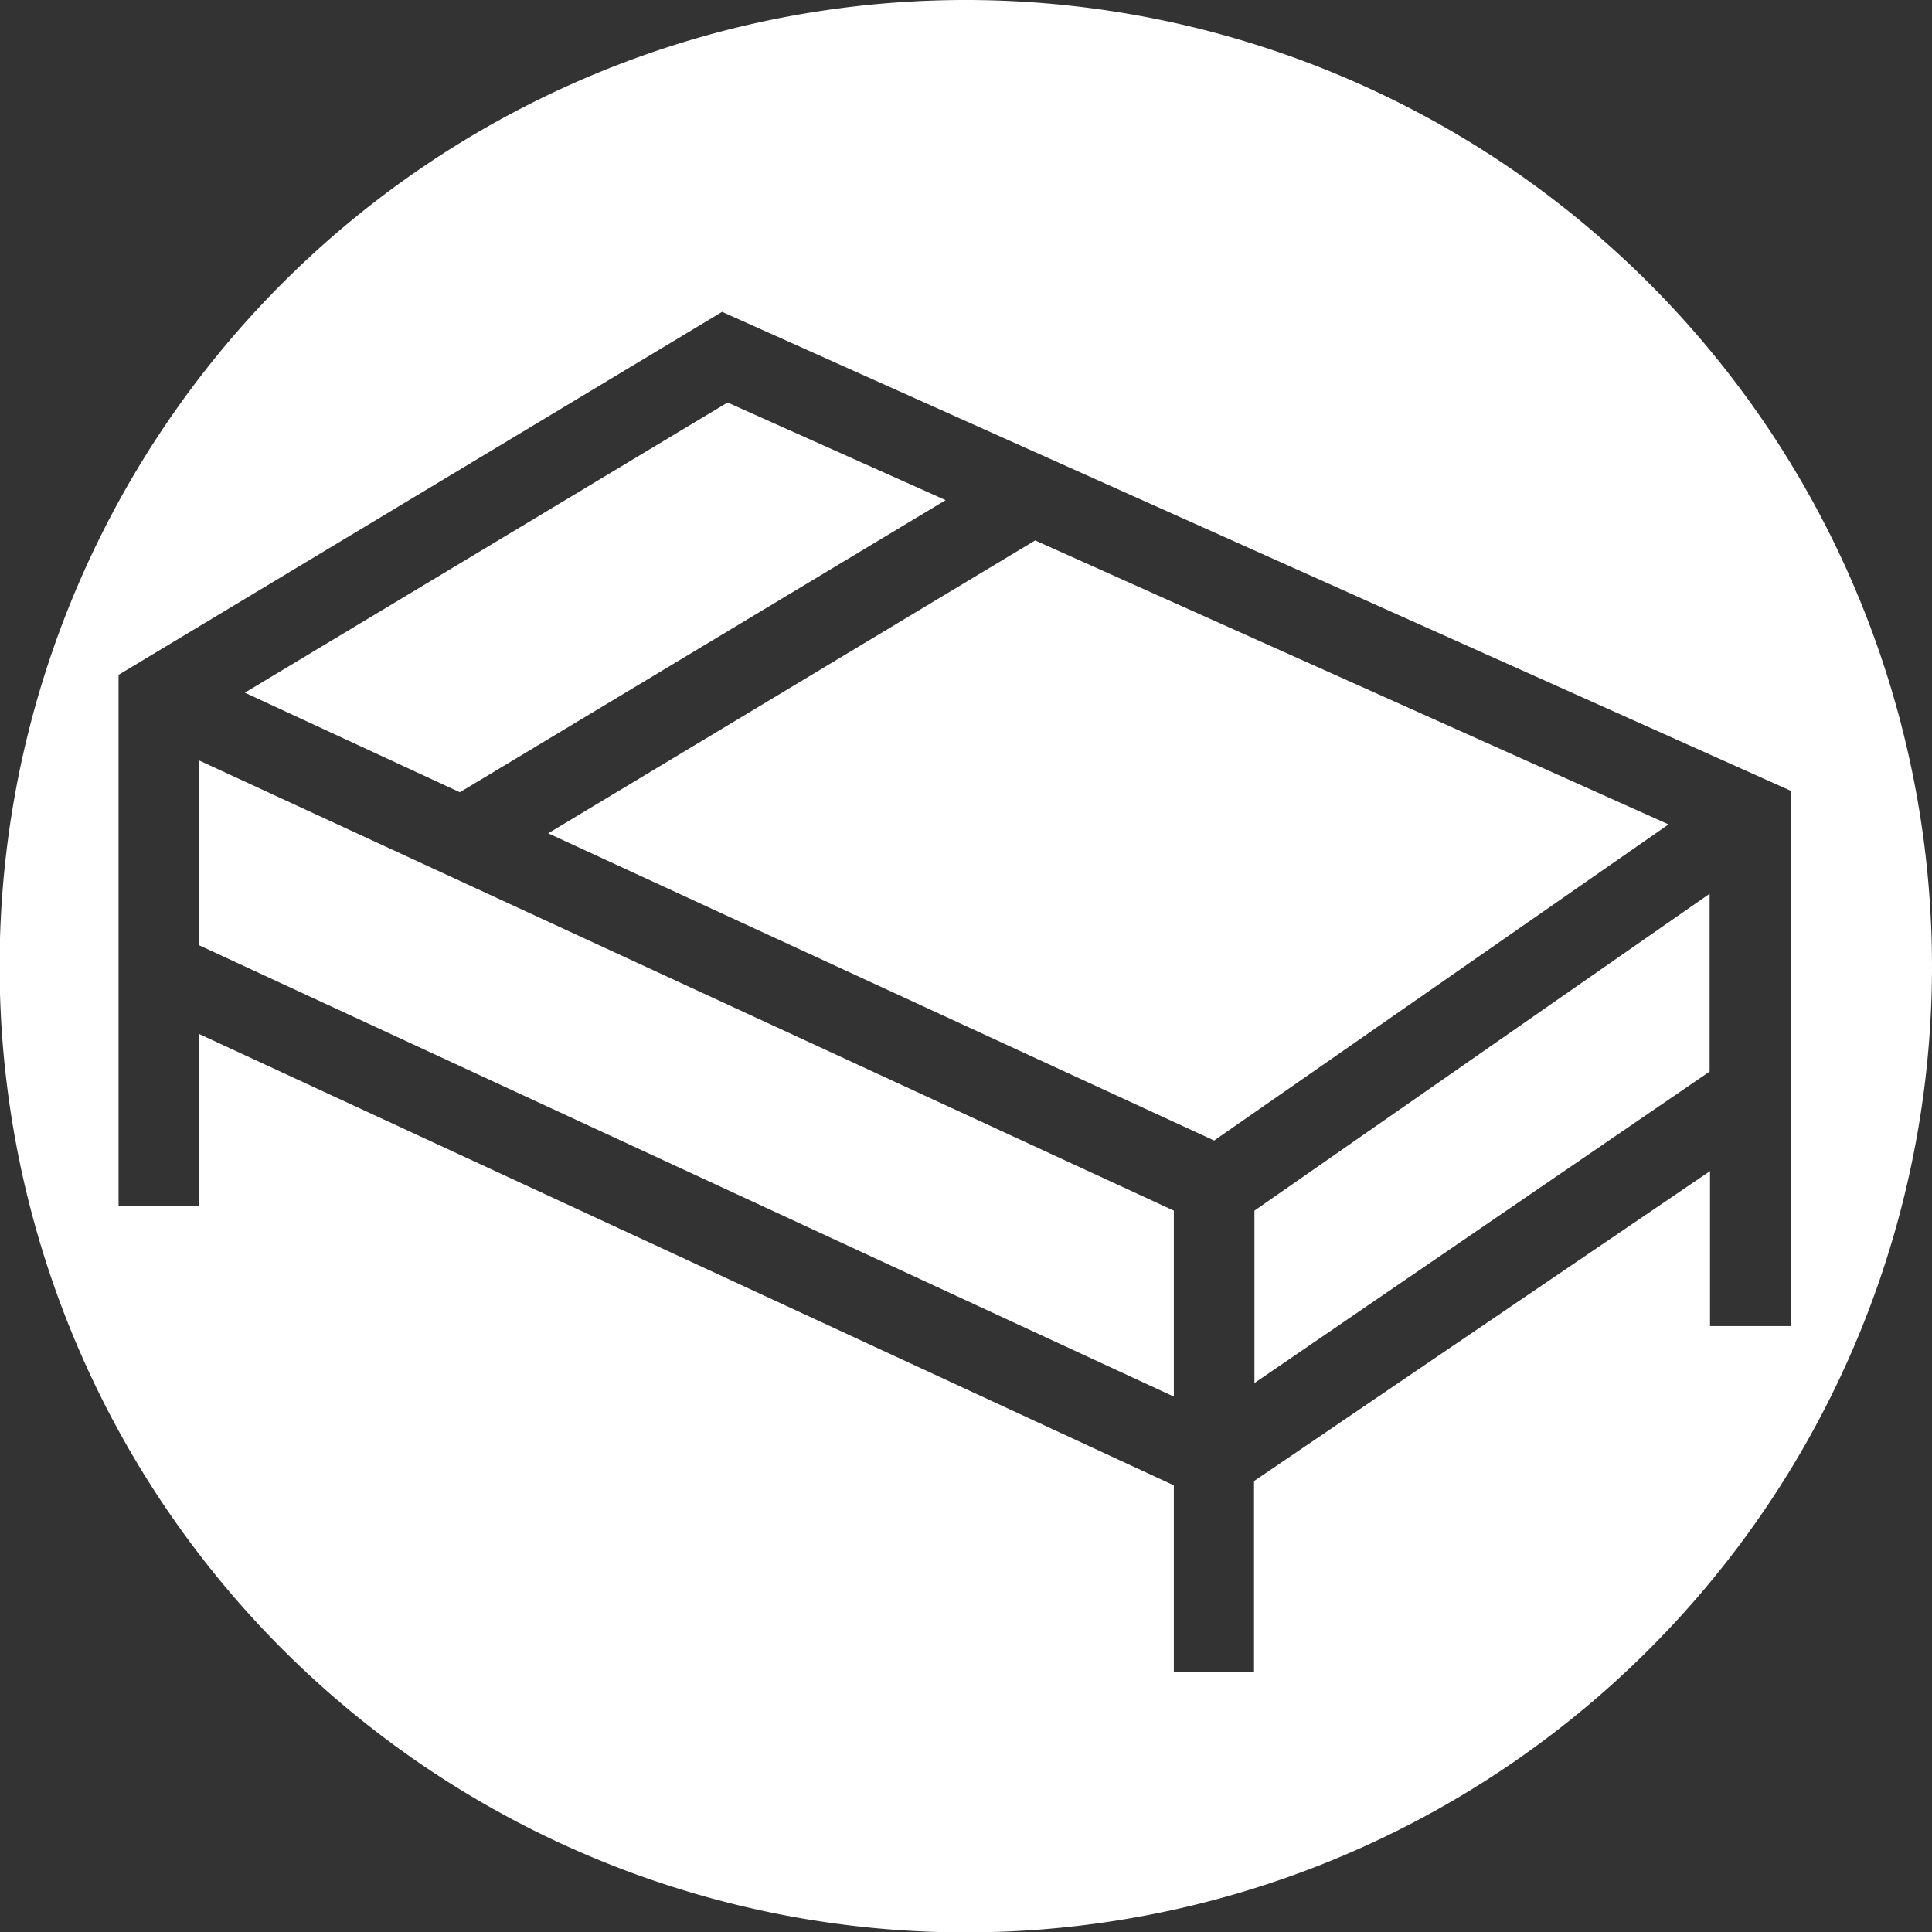
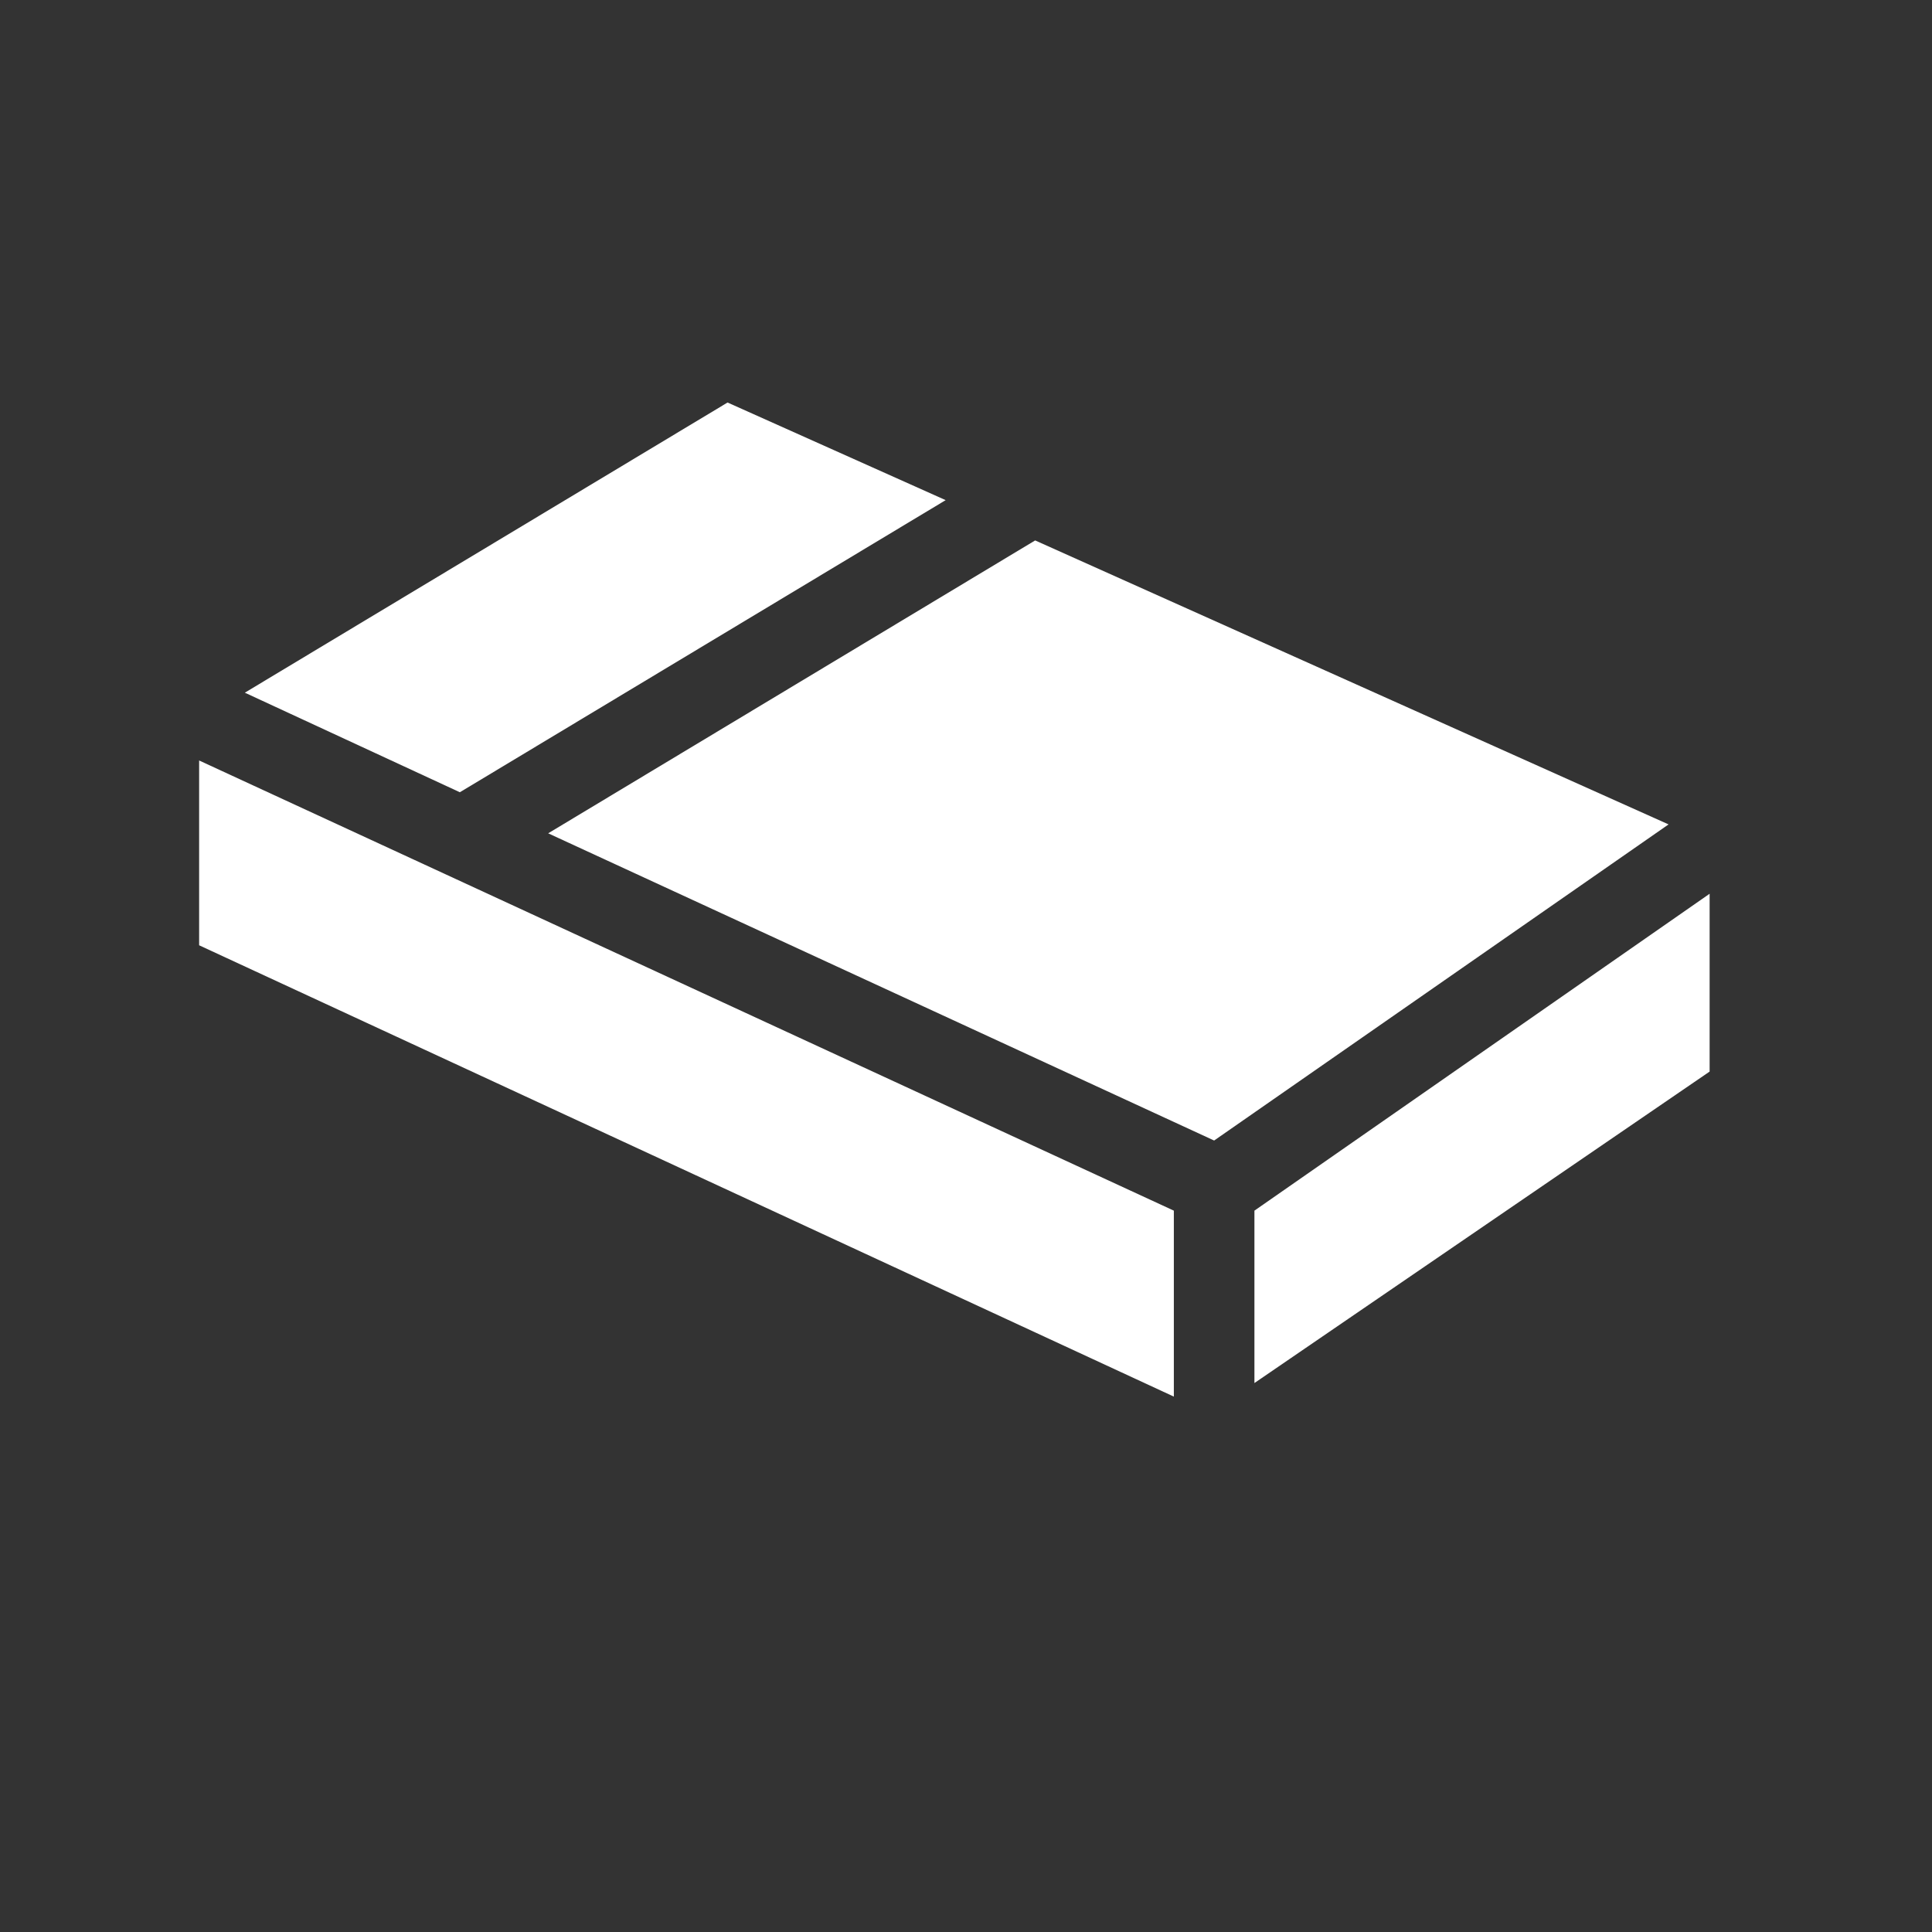
<svg xmlns="http://www.w3.org/2000/svg" viewBox="0 0 49.87 49.87">
  <rect x="0" y="0" width="49.87" height="49.87" fill="#333333" stroke="none" />
  <defs>
    <style>.cls-1{fill:#fff;}</style>
  </defs>
  <title>Asset 30</title>
  <g id="Layer_2" data-name="Layer 2">
    <g id="Layer_1-2" data-name="Layer 1">
      <polygon class="cls-1" points="26.72 13.95 14.15 21.51 31.34 29.44 43.07 21.28 26.72 13.95" />
      <polygon class="cls-1" points="5.14 24.4 30.3 36.05 30.3 31.25 5.14 19.63 5.14 24.4" />
      <polygon class="cls-1" points="24.41 12.91 18.78 10.39 6.32 17.88 11.87 20.45 24.41 12.91" />
      <polygon class="cls-1" points="32.38 35.7 44.13 27.66 44.13 23.07 32.38 31.25 32.38 35.7" />
-       <path class="cls-1" d="M24.94,0A24.94,24.94,0,1,0,49.87,24.94,24.95,24.95,0,0,0,24.94,0Zm19.2,34.23v-4l-11.77,8v4.93H30.3V38.34L5.14,26.69v4.44H3.06V17.42L18.64,8.05,46.22,20.41V34.23Z" />
    </g>
  </g>
</svg>